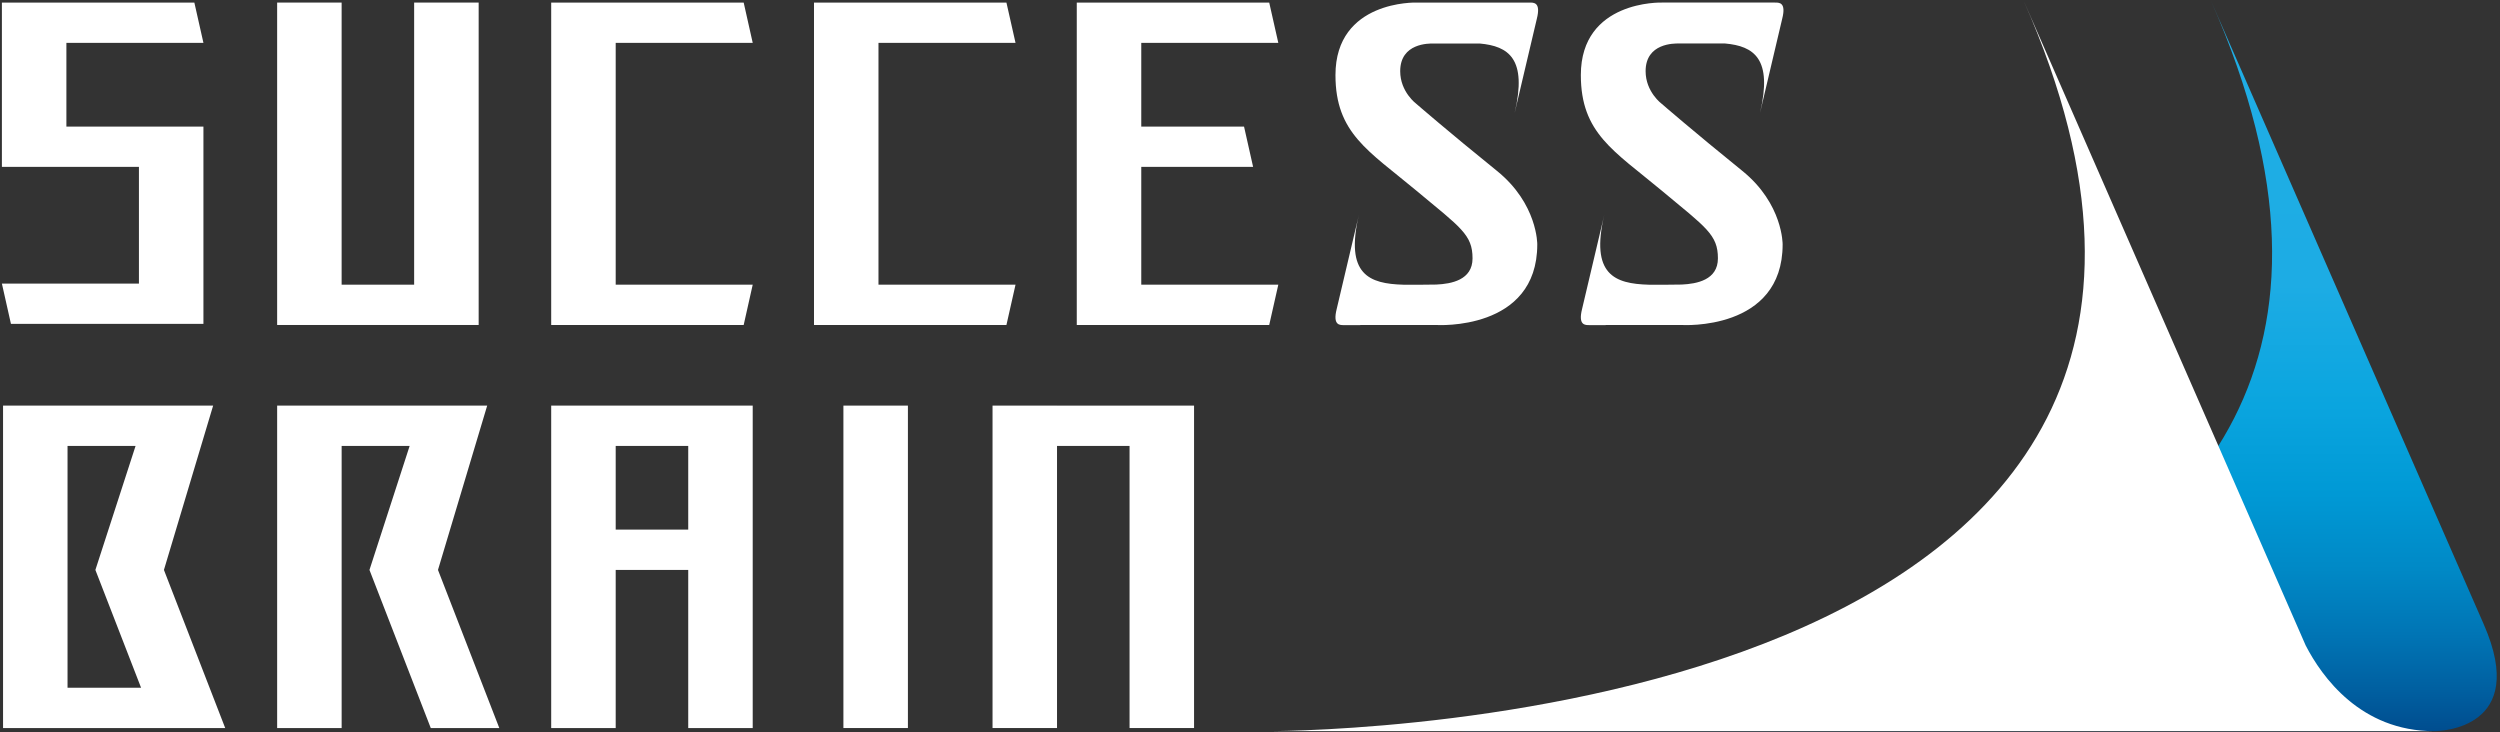
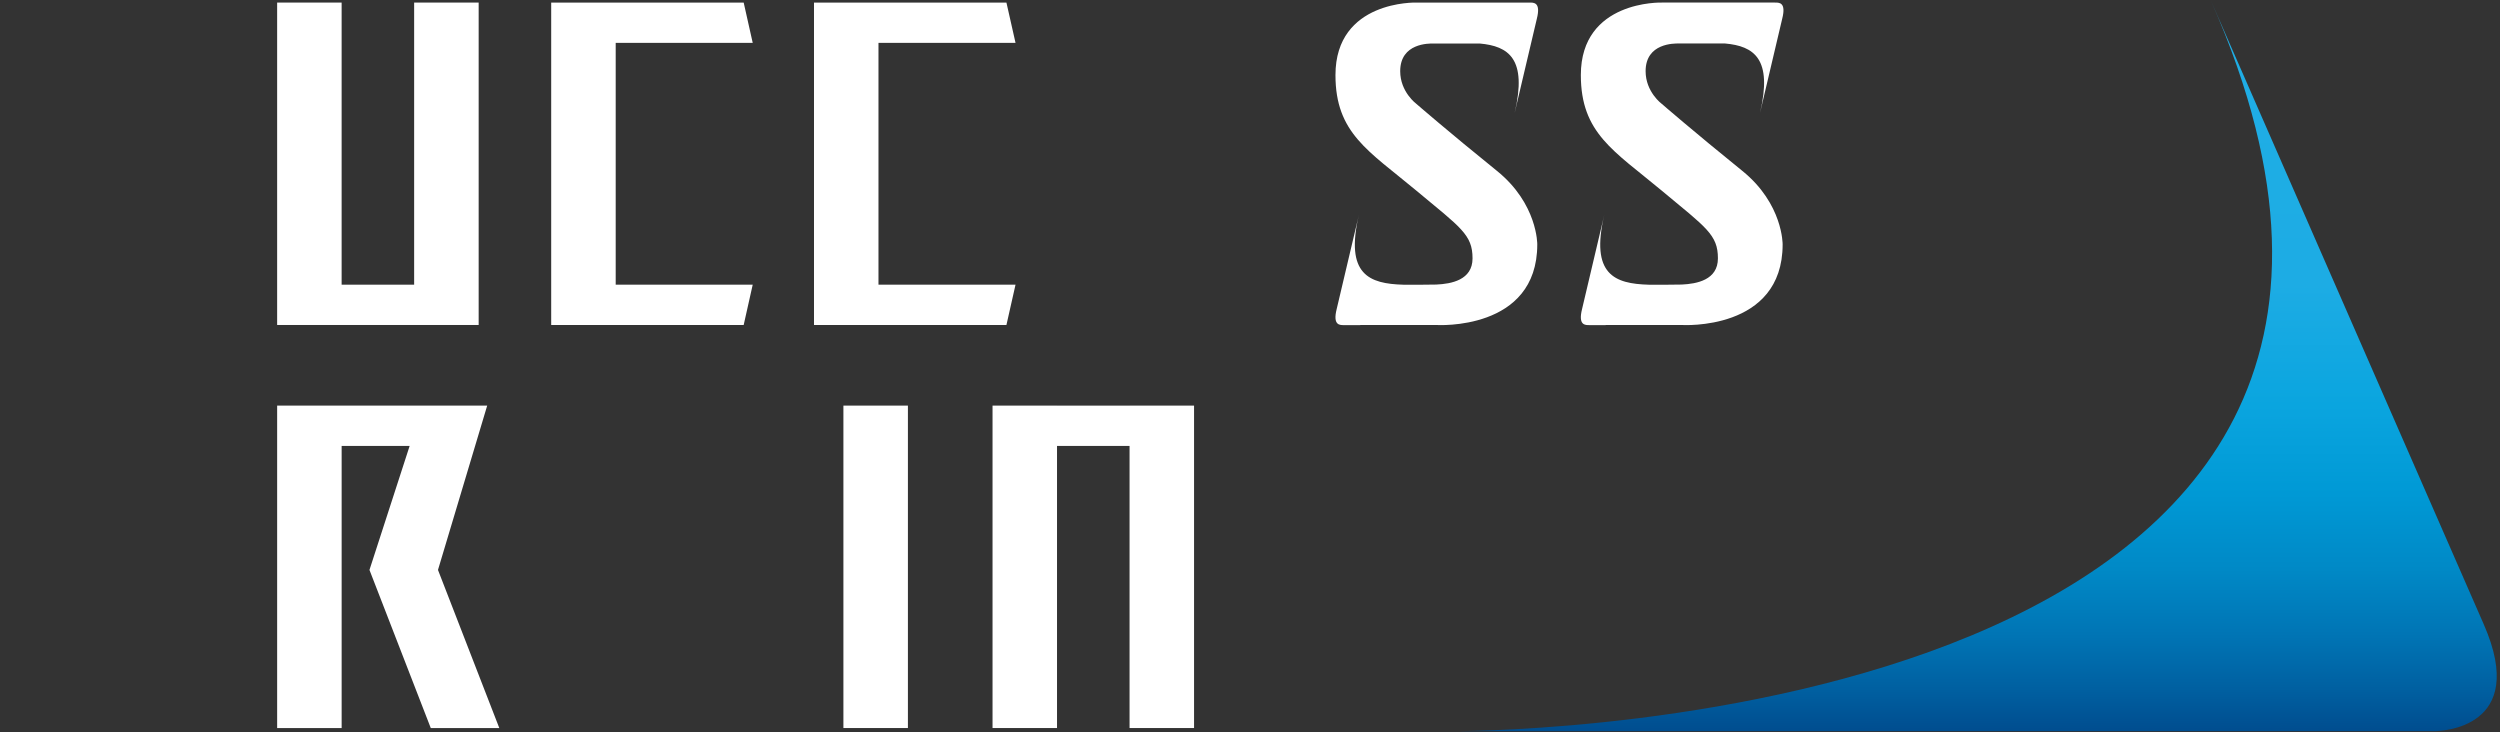
<svg xmlns="http://www.w3.org/2000/svg" version="1.1" id="レイヤー_1" x="0px" y="0px" width="140px" height="41px" viewBox="0 0 140 41" enable-background="new 0 0 140 41" xml:space="preserve">
  <rect x="0" y="0" width="140" height="41" fill="#333333" stroke="none" />
  <g>
    <g>
      <linearGradient id="SVGID_1_" gradientUnits="userSpaceOnUse" x1="110.658" y1="0.041" x2="110.658" y2="40.945">
        <stop offset="0" style="stop-color:#20AEE5" />
        <stop offset="0.389" style="stop-color:#1DACE4" />
        <stop offset="0.554" style="stop-color:#0AA5DF" />
        <stop offset="0.676" style="stop-color:#0099D5" />
        <stop offset="0.778" style="stop-color:#0089C6" />
        <stop offset="0.867" style="stop-color:#0075B5" />
        <stop offset="0.945" style="stop-color:#005FA0" />
        <stop offset="1" style="stop-color:#004D8F" />
      </linearGradient>
      <path fill="url(#SVGID_1_)" d="M123.813,0.041c17.806,40.262-39.479,40.896-42.316,40.904h54.816h0.016    c0.315-0.002,5.324-0.127,2.763-5.981L123.813,0.041z" />
      <linearGradient id="SVGID_2_" gradientUnits="userSpaceOnUse" x1="81.394" y1="40.945" x2="81.497" y2="40.945">
        <stop offset="0" style="stop-color:#20AEE5" />
        <stop offset="1" style="stop-color:#004D8F" />
      </linearGradient>
      <path fill="url(#SVGID_2_)" d="M81.497,40.945h-0.104C81.394,40.945,81.429,40.945,81.497,40.945z" />
    </g>
    <g>
      <linearGradient id="SVGID_3_" gradientUnits="userSpaceOnUse" x1="70.904" y1="40.945" x2="71.007" y2="40.945">
        <stop offset="0" style="stop-color:#20AEE5" />
        <stop offset="1" style="stop-color:#004D8F" />
      </linearGradient>
      <path fill="url(#SVGID_3_)" d="M71.007,40.945h-0.103C70.904,40.945,70.938,40.945,71.007,40.945z" />
-       <path fill="#FFFFFF" d="M129.119,36.146L113.324,0.041c17.806,40.262-39.479,40.896-42.317,40.904h57.911h2.303h5.093    C132.186,40.945,130.019,37.889,129.119,36.146z" />
    </g>
  </g>
  <g>
-     <polygon fill="#FFFFFF" points="0.106,15.881 0.613,18.138 11.392,18.138 11.392,18.053 11.392,18.053 11.392,7.088 9.473,7.088    7.78,7.088 3.718,7.088 3.718,2.4 11.392,2.4 10.884,0.144 3.718,0.144 0.106,0.144 0.106,0.144 0.106,2.4 0.106,2.4 0.106,7.088    0.106,7.088 0.106,9.345 0.106,9.345 3.718,9.345 7.78,9.345 7.78,15.881  " />
    <polygon fill="#FFFFFF" points="49.195,18.199 56.36,18.199 56.869,15.942 49.195,15.942 49.195,2.4 56.869,2.4 56.36,0.144    49.195,0.144 45.584,0.144 45.584,2.4 45.584,15.942 45.584,18.199 45.584,18.199 49.195,18.199  " />
-     <polygon fill="#FFFFFF" points="71.585,2.4 71.076,0.144 63.911,0.144 60.299,0.144 60.299,0.144 60.299,2.4 60.299,2.4    60.299,7.088 60.299,7.088 60.299,9.345 60.299,9.345 60.299,15.942 60.299,15.942 60.299,18.199 60.299,18.199 60.299,18.199    63.911,18.199 63.911,18.199 71.076,18.199 71.585,15.942 63.911,15.942 63.911,9.345 70.174,9.345 69.666,7.088 63.911,7.088    63.911,2.4  " />
    <polygon fill="#FFFFFF" points="23.192,18.199 26.805,18.199 26.805,15.942 26.805,0.144 23.192,0.144 23.192,15.942    19.131,15.942 19.131,0.144 15.52,0.144 15.52,15.942 15.52,18.199 19.131,18.199  " />
    <polygon fill="#FFFFFF" points="34.479,18.199 41.646,18.199 42.152,15.942 34.479,15.942 34.479,2.4 42.152,2.4 41.646,0.144    34.479,0.144 30.867,0.144 30.867,0.144 30.867,18.199 34.479,18.199  " />
    <rect x="47.231" y="22.714" fill="#FFFFFF" width="3.612" height="18.056" />
    <polygon fill="#FFFFFF" points="66.867,22.714 63.255,22.714 63.255,22.715 59.193,22.715 59.193,22.714 55.582,22.714    55.582,22.715 55.582,24.972 55.582,40.77 59.193,40.77 59.193,24.972 63.255,24.972 63.255,40.77 66.867,40.77 66.867,24.972    66.867,24.972 66.867,22.715 66.867,22.715  " />
-     <path fill="#FFFFFF" d="M42.152,22.714h-3.611v0.001h-4.062v-0.001h-3.612V40.77h3.612v-8.854h4.062v8.854h3.611v-8.854l0,0v-2.257   l0,0v-4.688l0,0V22.714L42.152,22.714L42.152,22.714z M38.541,29.659h-4.062v-4.688h4.062V29.659z" />
-     <path fill="#FFFFFF" d="M11.936,22.714H8.323H3.782H0.171l0,0v2.258l0,0v13.541l0,0v2.257l0,0v0.002h3.611V40.77h4.992v0.002h3.838   L9.18,31.916L11.936,22.714z M3.782,38.513V24.972h3.81l-2.25,6.944l2.558,6.597H3.782z" />
    <polygon fill="#FFFFFF" points="27.283,22.714 23.672,22.714 19.132,22.714 15.52,22.714 15.52,22.714 15.52,24.972 15.52,24.972    15.52,40.771 19.132,40.771 19.132,24.972 22.94,24.972 20.69,31.916 24.123,40.771 27.961,40.771 24.527,31.916  " />
    <path fill="#FFFFFF" d="M97.57,9.569c-2.73-2.207-4.514-3.755-4.514-3.755s-0.902-0.663-0.902-1.828   c0-1.586,1.629-1.551,1.841-1.551c0.101,0,1.341,0,2.605,0c1.624,0.146,2.677,0.851,1.96,3.891l1.244-5.279   c0.237-0.933-0.182-0.903-0.417-0.903h-0.898h-5.433c0,0-4.529-0.142-4.529,4.06c0,3.257,1.852,4.239,4.529,6.471   c2.489,2.073,3.147,2.466,3.147,3.794c0,1.212-1.188,1.428-2.027,1.466c-0.269,0-0.534,0.004-0.798,0.009c-0.267,0-0.635,0-1.045,0   c-1.913-0.054-3.284-0.56-2.492-3.92l-1.245,5.278c-0.234,0.934,0.183,0.904,0.418,0.904h0.898l0.012-0.006h4.261   c0,0,5.642,0.355,5.642-4.514C99.827,13.686,99.854,11.415,97.57,9.569z" />
    <path fill="#FFFFFF" d="M86.064,1.047c0.235-0.933-0.182-0.903-0.417-0.903h-0.898h-5.434c0,0-4.529-0.142-4.529,4.06   c0,3.257,1.852,4.239,4.529,6.471c2.489,2.073,3.147,2.466,3.147,3.794c0,1.213-1.19,1.429-2.029,1.466   c-0.271,0-0.538,0.004-0.805,0.009c-0.265,0-0.624,0-1.032,0c-1.917-0.053-3.289-0.557-2.496-3.92l-1.245,5.278   c-0.235,0.934,0.183,0.904,0.418,0.904h0.899l0.01-0.006h4.263c0,0,5.642,0.355,5.642-4.514c0,0,0.027-2.271-2.257-4.116   c-2.733-2.207-4.515-3.755-4.515-3.755s-0.904-0.663-0.904-1.828c0-1.586,1.632-1.551,1.843-1.551c0.102,0,1.34,0,2.605,0   c1.624,0.146,2.677,0.85,1.96,3.891L86.064,1.047z" />
  </g>
</svg>